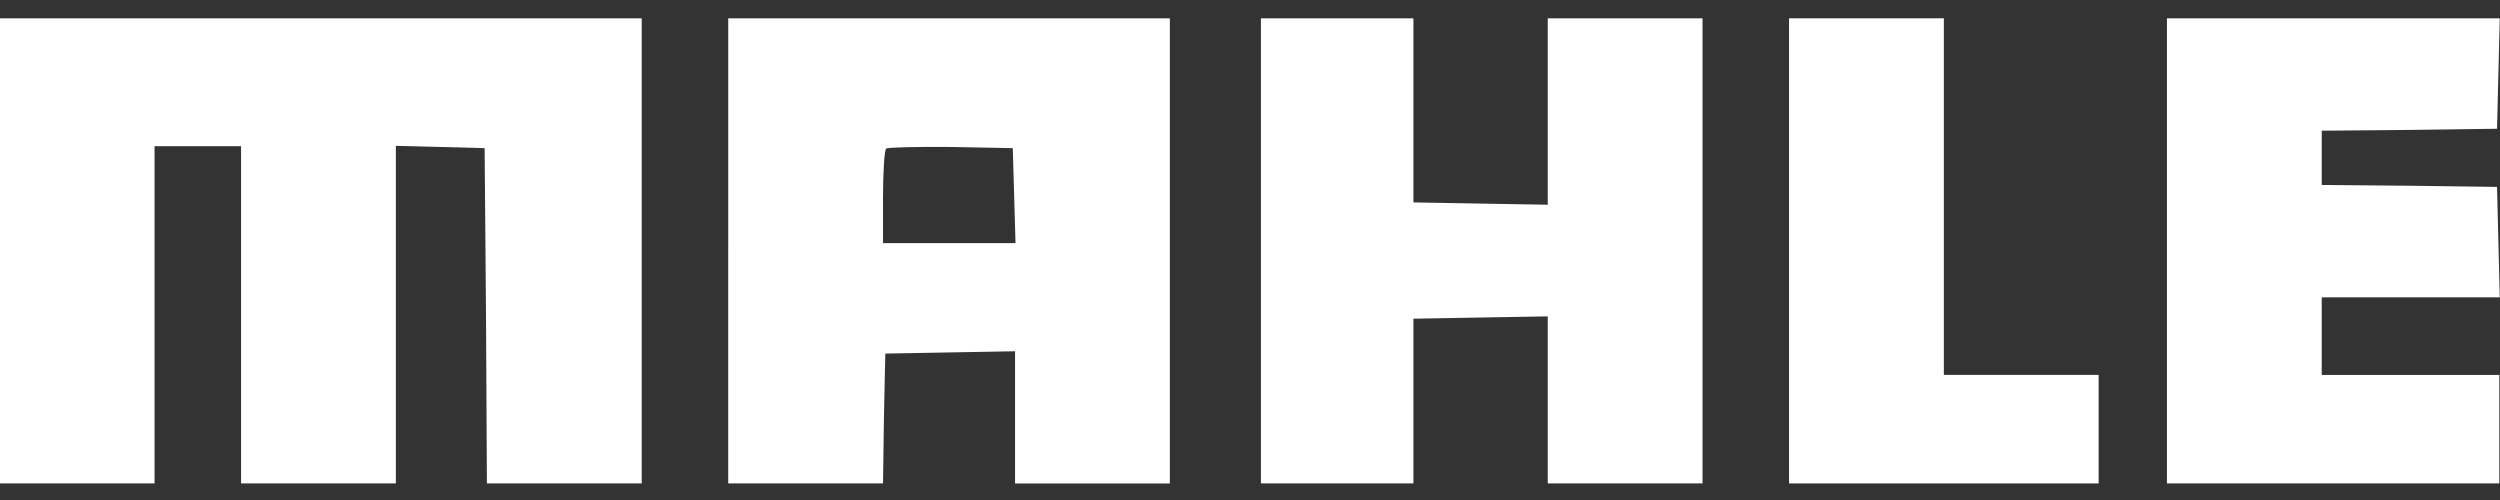
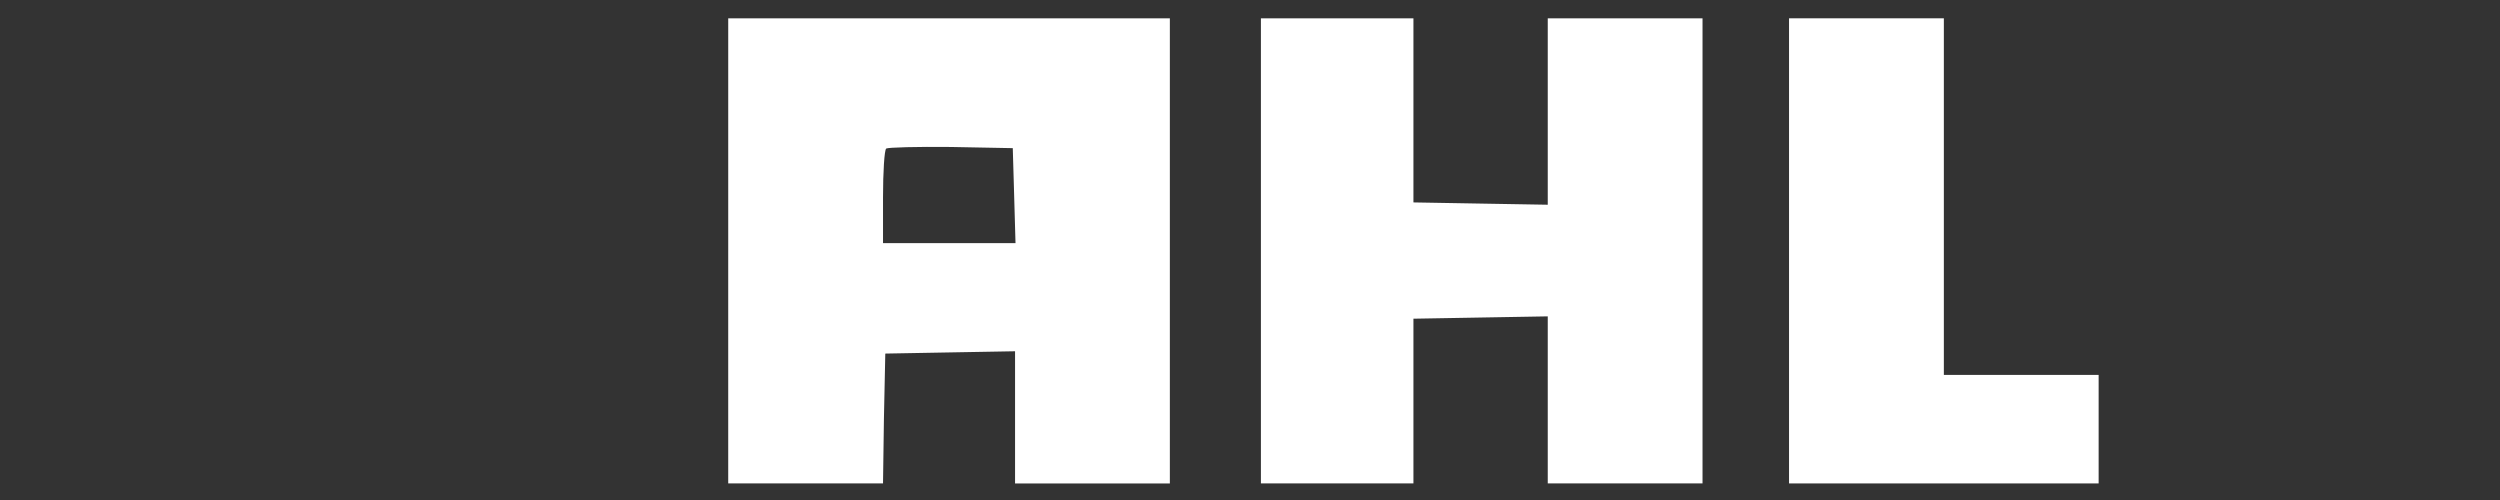
<svg xmlns="http://www.w3.org/2000/svg" clip-rule="evenodd" fill="#000000" fill-rule="evenodd" height="3000" image-rendering="optimizeQuality" shape-rendering="geometricPrecision" text-rendering="geometricPrecision" viewBox="0 0 15000 3000" width="15000">
  <rect x="0" y="0" width="15000" height="3000" fill="#333333" stroke="none" />
  <g>
    <g>
      <g fill="#ffffff">
-         <path d="M-1.47 1505.24L-1.47 2900.57 462.89 2900.57 927.33 2900.57 927.33 1888.91 927.33 877.23 1186.9 877.23 1446.38 877.23 1446.38 1888.91 1446.38 2900.57 1910.72 2900.57 2375.16 2900.57 2375.16 1888.91 2375.16 874.97 2642.81 881.82 2907.8 888.87 2916.06 1893.5 2921.47 2900.57 3385.91 2900.57 3850.26 2900.57 3850.26 1505.24 3850.26 109.82 1924.4 109.82 -1.47 109.82z" />
        <path d="M6084.89 1172.6l8.17 286.15 -398.81 0 -396.16 0 0 -274.52c0,-151.11 8.17,-283.72 19.09,-292.93 11.02,-7.03 185.78,-11.64 387.99,-9.48l371.45 7.05 8.27 283.73zm-1715.58 332.64l0 1395.33 464.44 0 464.34 0 5.51 -390.69 8.17 -388.44 390.65 -7.04 387.88 -6.87 0 397.74 0 395.3 464.44 0 464.34 0 0 -1395.33 0 -1395.42 -1324.83 0 -1324.94 0 0 1395.42z" />
        <path d="M7565.49 1505.24L7565.49 2900.57 8024.42 2900.57 8480.61 2900.57 8480.61 2407.59 8480.61 1912.19 8884.93 1905.15 9286.49 1898.19 9286.49 2400.56 9286.49 2900.57 9750.83 2900.57 10215.17 2900.57 10215.17 1505.24 10215.17 109.82 9750.83 109.82 9286.49 109.82 9286.49 667.97 9286.49 1228.39 8884.93 1221.51 8480.61 1214.48 8480.61 660.94 8480.61 109.82 8024.42 109.82 7565.49 109.82z" />
        <path d="M10734.23 1505.24L10734.23 2900.57 11663.12 2900.57 12591.8 2900.57 12591.8 2574.88 12591.8 2249.44 12127.46 2249.44 11663.12 2249.44 11663.12 1179.62 11663.12 109.82 11198.66 109.82 10734.23 109.82z" />
-         <path d="M13001.63 1505.24L13001.63 2900.57 13998.7 2900.57 14995.78 2900.57 14995.78 2574.88 14995.78 2249.44 14463.14 2249.44 13930.41 2249.44 13930.41 2016.74 13930.41 1784.19 14463.14 1784.19 14998.53 1784.19 14990.36 1451.72 14982.19 1121.41 14457.63 1114.45 13930.41 1109.76 13930.41 947.09 13930.41 784.16 14457.63 779.56 14982.19 772.51 14990.36 440.04 14998.53 109.82 13998.7 109.82 13001.63 109.82z" />
      </g>
    </g>
  </g>
</svg>